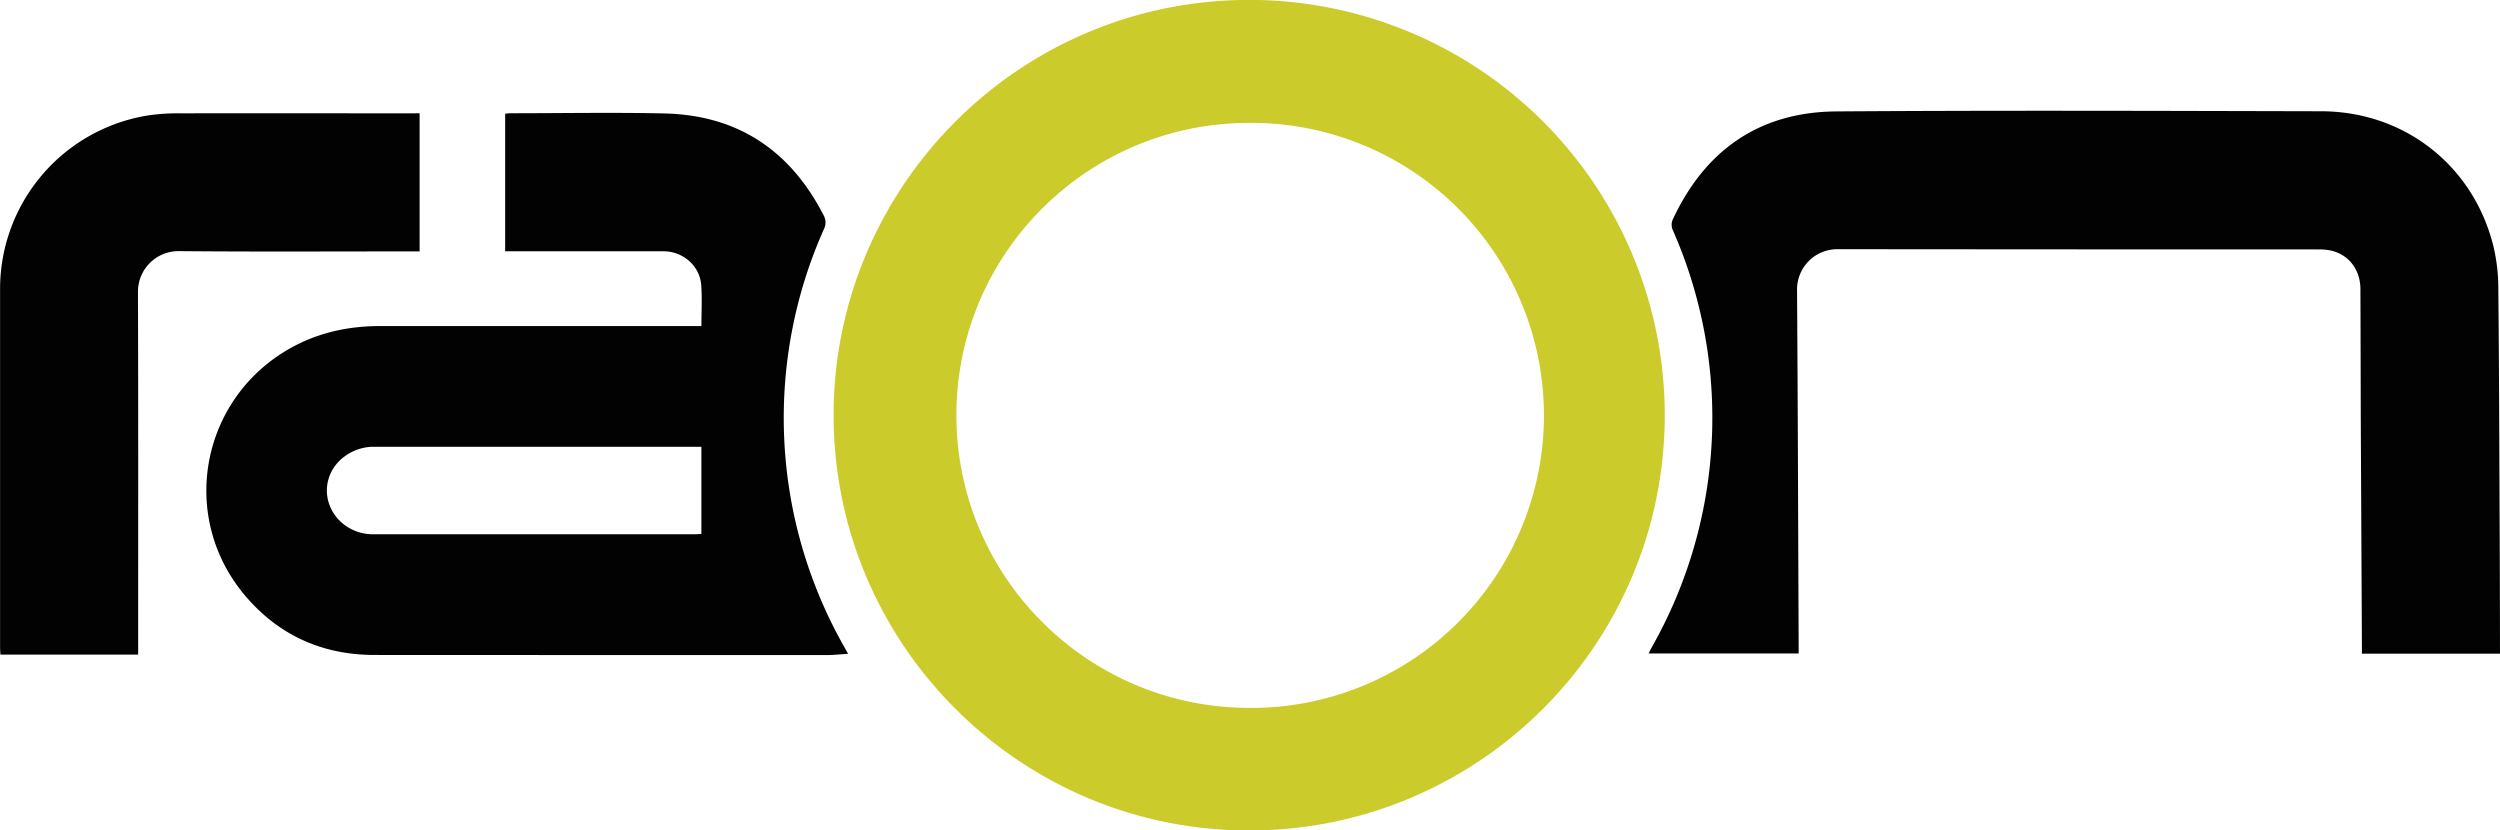
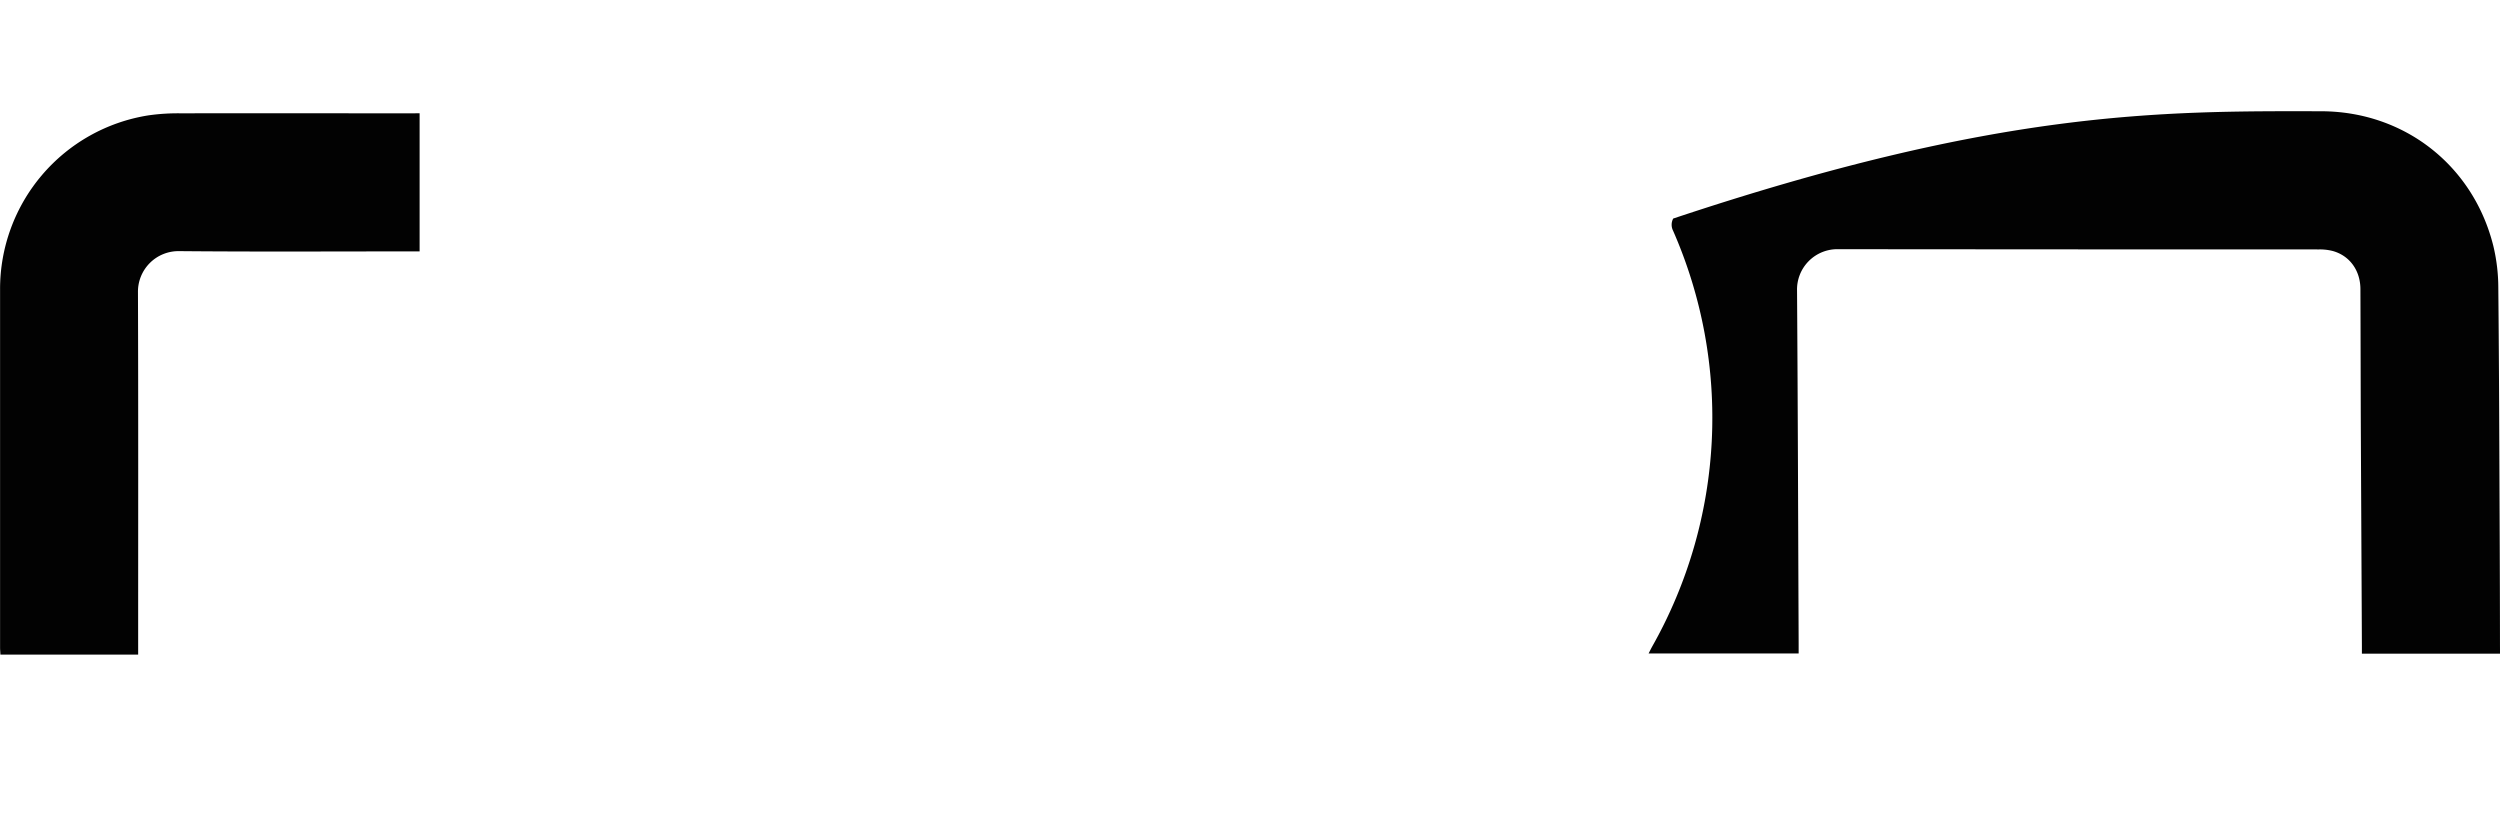
<svg xmlns="http://www.w3.org/2000/svg" viewBox="0 0 1033.64 343.37">
  <g id="Layer_2" data-name="Layer 2">
    <g id="Layer_1-2" data-name="Layer 1">
-       <path d="M688.28,174.77c-1.76,95-80.41,170.67-175.7,168.56-94.1-2.08-169.61-80-167.89-174.88C346.39,74.91,423.77-2,520.22,0A171.75,171.75,0,0,1,688.28,174.77Zm-292.85-3.09c0,66.65,54.16,120.84,120.88,121a120.94,120.94,0,1,0,0-241.87C449.57,50.88,395.42,105,395.43,171.68Z" style="fill:#cbcb2b" />
-       <path d="M1033.64,270.25h-57.1v-3.1q-.22-44.68-.44-89.38c-.08-19.4-.09-38.79-.17-58.19,0-7.75-4.46-13.89-11.47-15.81a21.35,21.35,0,0,0-5.58-.64q-99.39,0-198.79-.1A16.68,16.68,0,0,0,743,120.26c.33,48.59.46,97.19.66,145.78v4.15H681.62c.58-1.13,1-2,1.46-2.83a192.32,192.32,0,0,0,8.65-172,5.43,5.43,0,0,1,.07-5c13.42-28.52,35.89-44.05,67.38-44.29C826,45.6,892.89,45.85,959.75,46c34.33.08,62.78,22.39,71.1,55.55a74.68,74.68,0,0,1,2.09,17.32c.34,33.85.42,67.7.56,101.55q.11,23.15.13,46.31C1033.64,267.8,1033.64,268.86,1033.64,270.25Z" style="fill:#020202" />
-       <path d="M290,134.83c0-5.91.33-11.46-.08-17-.59-7.89-7.53-13.92-15.5-13.93q-31,0-62.11,0h-3.45V47c.8-.06,1.64-.18,2.49-.18,21.1,0,42.21-.39,63.3.08C305,47.6,326.75,62.16,340.52,89a6.06,6.06,0,0,1,.1,5.8,191.74,191.74,0,0,0,8.06,172c.57,1,1.14,2,1.95,3.52-3.23.2-6,.53-8.83.53q-93.46,0-186.92-.05c-21.51,0-39.66-8.12-53.55-24.55-28.72-34-17.42-85.13,22.76-104.38,10.49-5,21.56-7.06,33.1-7.06H290Zm0,49.91H156.44c-1,0-2,0-3,0-7.85.43-14.93,5.51-17.32,12.4-4.06,11.7,5.11,23.75,18.16,23.76q66.41,0,132.81,0c.95,0,1.9-.08,2.9-.13Z" style="fill:#020202" />
+       <path d="M1033.64,270.25h-57.1v-3.1q-.22-44.68-.44-89.38c-.08-19.4-.09-38.79-.17-58.19,0-7.75-4.46-13.89-11.47-15.81a21.35,21.35,0,0,0-5.58-.64q-99.39,0-198.79-.1A16.68,16.68,0,0,0,743,120.26c.33,48.59.46,97.19.66,145.78v4.15H681.62c.58-1.13,1-2,1.46-2.83a192.32,192.32,0,0,0,8.65-172,5.43,5.43,0,0,1,.07-5C826,45.6,892.89,45.85,959.75,46c34.33.08,62.78,22.39,71.1,55.55a74.68,74.68,0,0,1,2.09,17.32c.34,33.85.42,67.7.56,101.55q.11,23.15.13,46.31C1033.64,267.8,1033.64,268.86,1033.64,270.25Z" style="fill:#020202" />
      <path d="M173.49,46.82v57.12h-3.57c-32,0-64,.19-95.95-.11a16.77,16.77,0,0,0-16.93,17c.17,48.68.08,97.37.08,146.06v3.76H.16c0-.91-.13-1.86-.13-2.81q0-74.07,0-148.14a72.67,72.67,0,0,1,61.33-72A85.68,85.68,0,0,1,75,46.86c31.89-.08,63.77,0,95.66,0Z" style="fill:#020202" />
    </g>
  </g>
</svg>